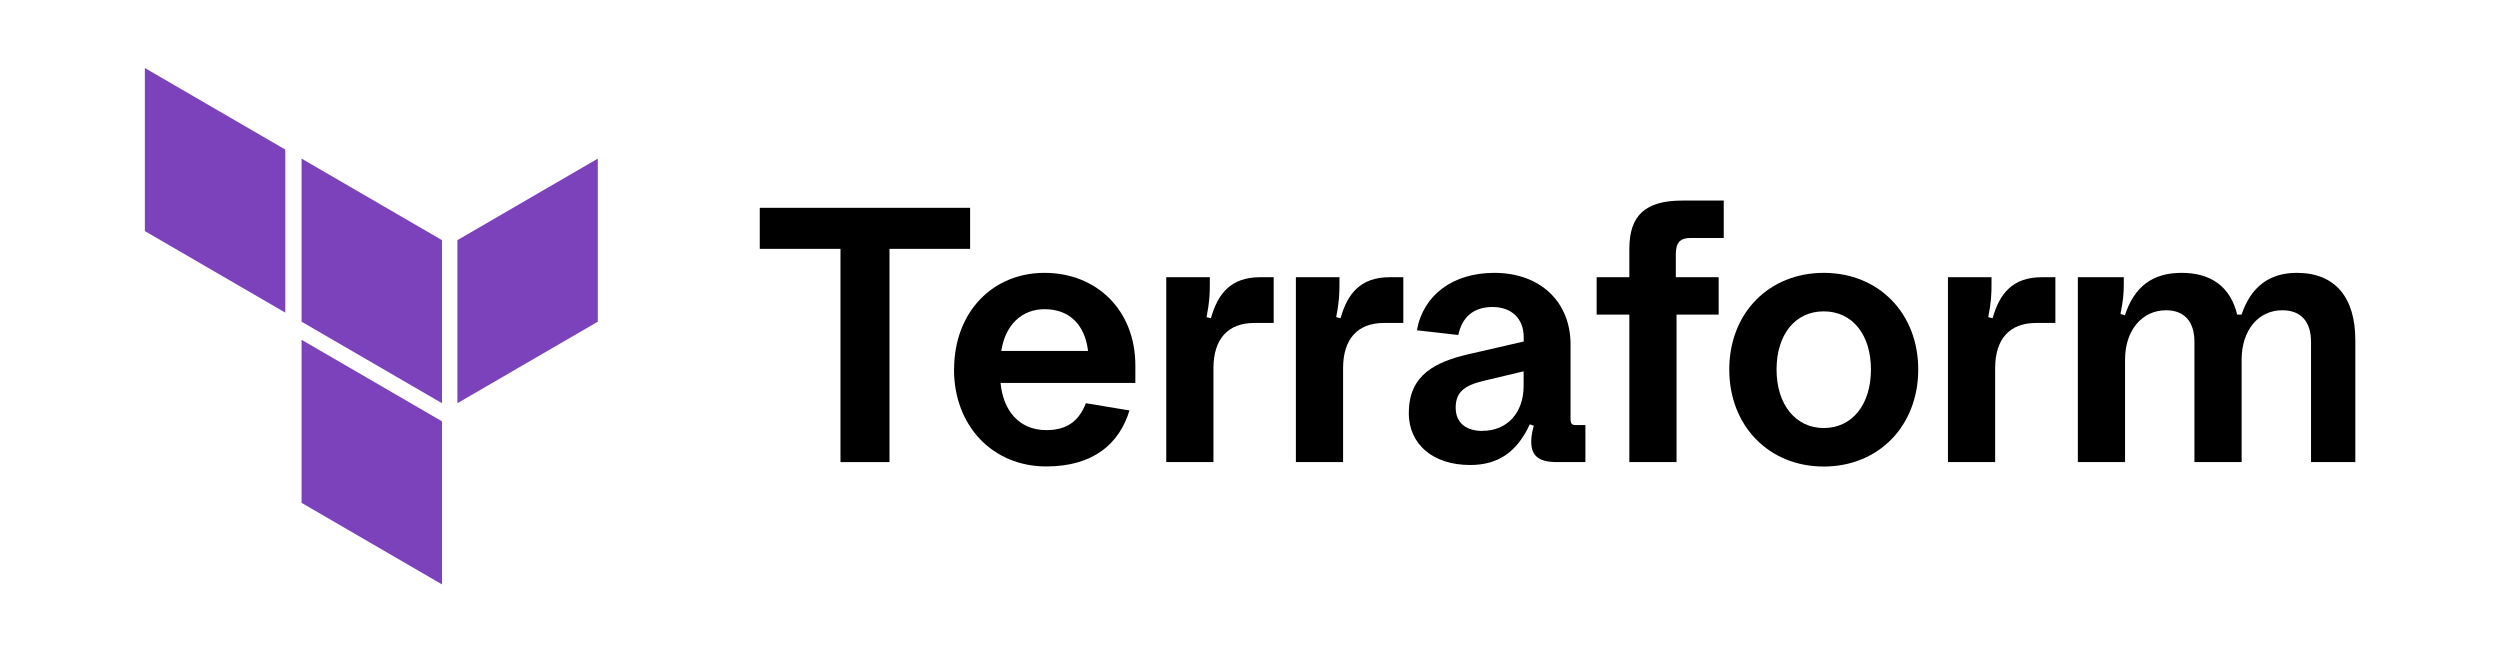
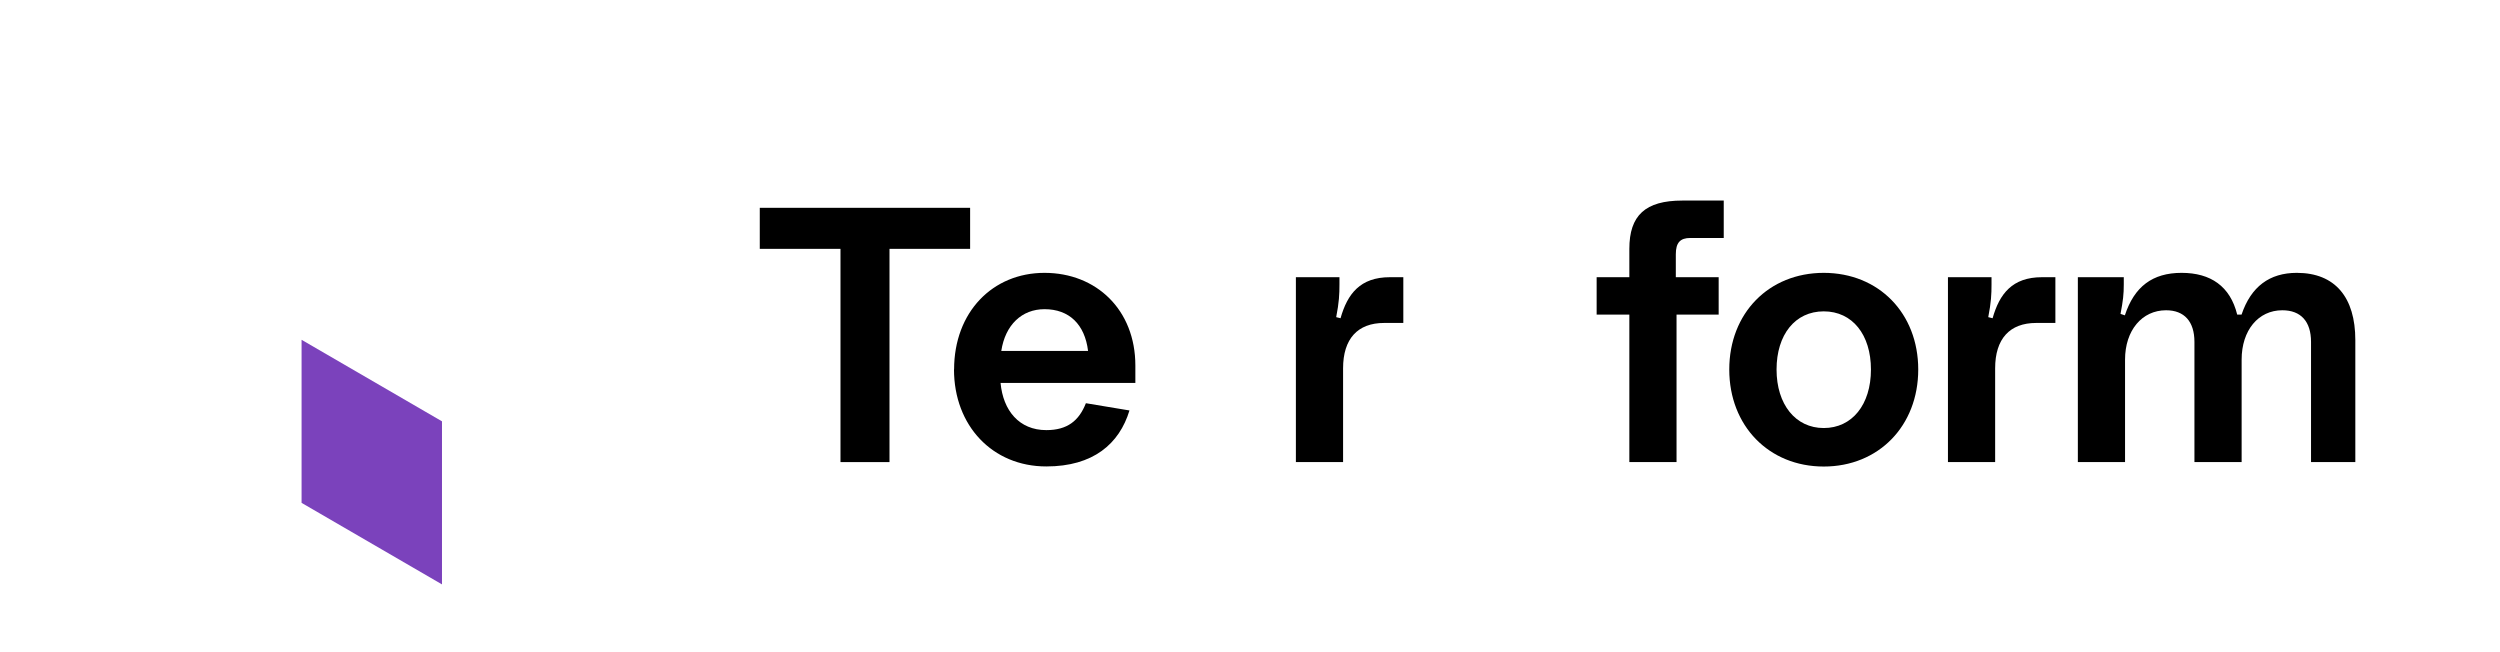
<svg xmlns="http://www.w3.org/2000/svg" id="Logos" width="275.97" height="72" viewBox="0 0 275.97 72">
  <defs>
    <style>.cls-1{fill:#7b42bc;fill-rule:evenodd;}.cls-1,.cls-2{stroke-width:0px;}.cls-2{fill:#000;}</style>
  </defs>
-   <path class="cls-1" d="M33.29,17.51l15.5,9v18l-15.5-9v-18Z" />
-   <path class="cls-1" d="M50.49,26.51v18l15.5-9v-18l-15.5,9Z" />
-   <path class="cls-1" d="M15.99,7.51v18l15.5,9v-18L15.99,7.51Z" />
  <path class="cls-1" d="M33.29,55.51l15.5,9v-18l-15.5-9v18Z" />
  <path class="cls-2" d="M92.77,27.47h-8.9v-4.53h23.22v4.53h-8.9v23.54h-5.41v-23.54Z" />
  <path class="cls-2" d="M105.32,40.79c0-6.34,4.25-10.67,9.98-10.67s10.03,4.09,10.03,10.23v1.92h-14.88c.28,3.05,2.05,5.21,5.05,5.21,2.33,0,3.61-1.04,4.37-2.97l4.81.8c-1.12,3.69-4.01,6.18-9.18,6.18-5.94,0-10.19-4.49-10.19-10.71ZM110.53,38.74h9.58c-.36-2.93-2.08-4.61-4.81-4.61-2.49,0-4.33,1.72-4.77,4.61Z" />
-   <path class="cls-2" d="M128.74,30.6h4.81v.8c0,1.08-.04,1.96-.36,3.61l.48.12c.76-2.69,2.17-4.53,5.45-4.53h1.48v5.05h-2.12c-2.93,0-4.53,1.76-4.53,5.01v10.35h-5.21v-20.41Z" />
  <path class="cls-2" d="M143.05,30.6h4.81v.8c0,1.08-.04,1.96-.36,3.61l.48.12c.76-2.69,2.17-4.53,5.45-4.53h1.48v5.05h-2.12c-2.93,0-4.53,1.76-4.53,5.01v10.35h-5.21v-20.41Z" />
-   <path class="cls-2" d="M155.52,45.56c0-4.21,2.97-5.61,6.58-6.46l6.1-1.4v-.48c0-2.04-1.32-3.33-3.45-3.33s-3.37,1.16-3.77,3.09l-4.57-.52c.68-3.85,3.93-6.34,8.54-6.34,5.09,0,8.42,3.21,8.42,7.9v8.22c0,.52.16.68.52.68h1.12v4.09h-3.13c-1.96,0-2.85-.64-2.85-2.25,0-.48.08-1.04.28-1.76l-.44-.16c-1.44,3.13-3.57,4.49-6.58,4.49-4.13,0-6.78-2.29-6.78-5.77ZM163.66,47.56c2.65,0,4.53-1.92,4.53-4.97v-1.6l-4.37,1.04c-2.21.52-3.13,1.28-3.13,2.97s1.16,2.57,2.97,2.57Z" />
  <path class="cls-2" d="M179.86,34.73h-3.61v-4.13h3.61v-3.13c0-3.69,1.76-5.33,5.85-5.33h4.57v4.13h-3.69c-1.12,0-1.6.52-1.6,1.8v2.53h4.73v4.13h-4.65v16.28h-5.21v-16.28Z" />
  <path class="cls-2" d="M190.89,40.79c0-6.22,4.37-10.67,10.43-10.67s10.43,4.45,10.43,10.67-4.37,10.71-10.43,10.71-10.43-4.49-10.43-10.71ZM206.53,40.79c0-3.85-2.05-6.42-5.21-6.42s-5.21,2.57-5.21,6.42,2.09,6.46,5.21,6.46,5.21-2.57,5.21-6.46Z" />
  <path class="cls-2" d="M215.03,30.6h4.81v.8c0,1.08-.04,1.96-.36,3.61l.48.12c.76-2.69,2.17-4.53,5.45-4.53h1.48v5.05h-2.12c-2.93,0-4.53,1.76-4.53,5.01v10.35h-5.21v-20.41Z" />
  <path class="cls-2" d="M229.35,30.6h5.09v.8c0,1.08-.08,1.8-.36,3.25l.48.16c1.04-3.17,3.05-4.69,6.26-4.69s5.37,1.48,6.14,4.61h.48c1.04-3.09,3.09-4.61,6.1-4.61,4.25,0,6.46,2.73,6.46,7.42v13.47h-4.89v-13.27c0-2.25-1.12-3.49-3.17-3.49-2.65,0-4.49,2.21-4.49,5.45v11.31h-5.21v-13.27c0-2.25-1.12-3.49-3.13-3.49-2.65,0-4.53,2.21-4.53,5.45v11.31h-5.21v-20.41Z" />
</svg>